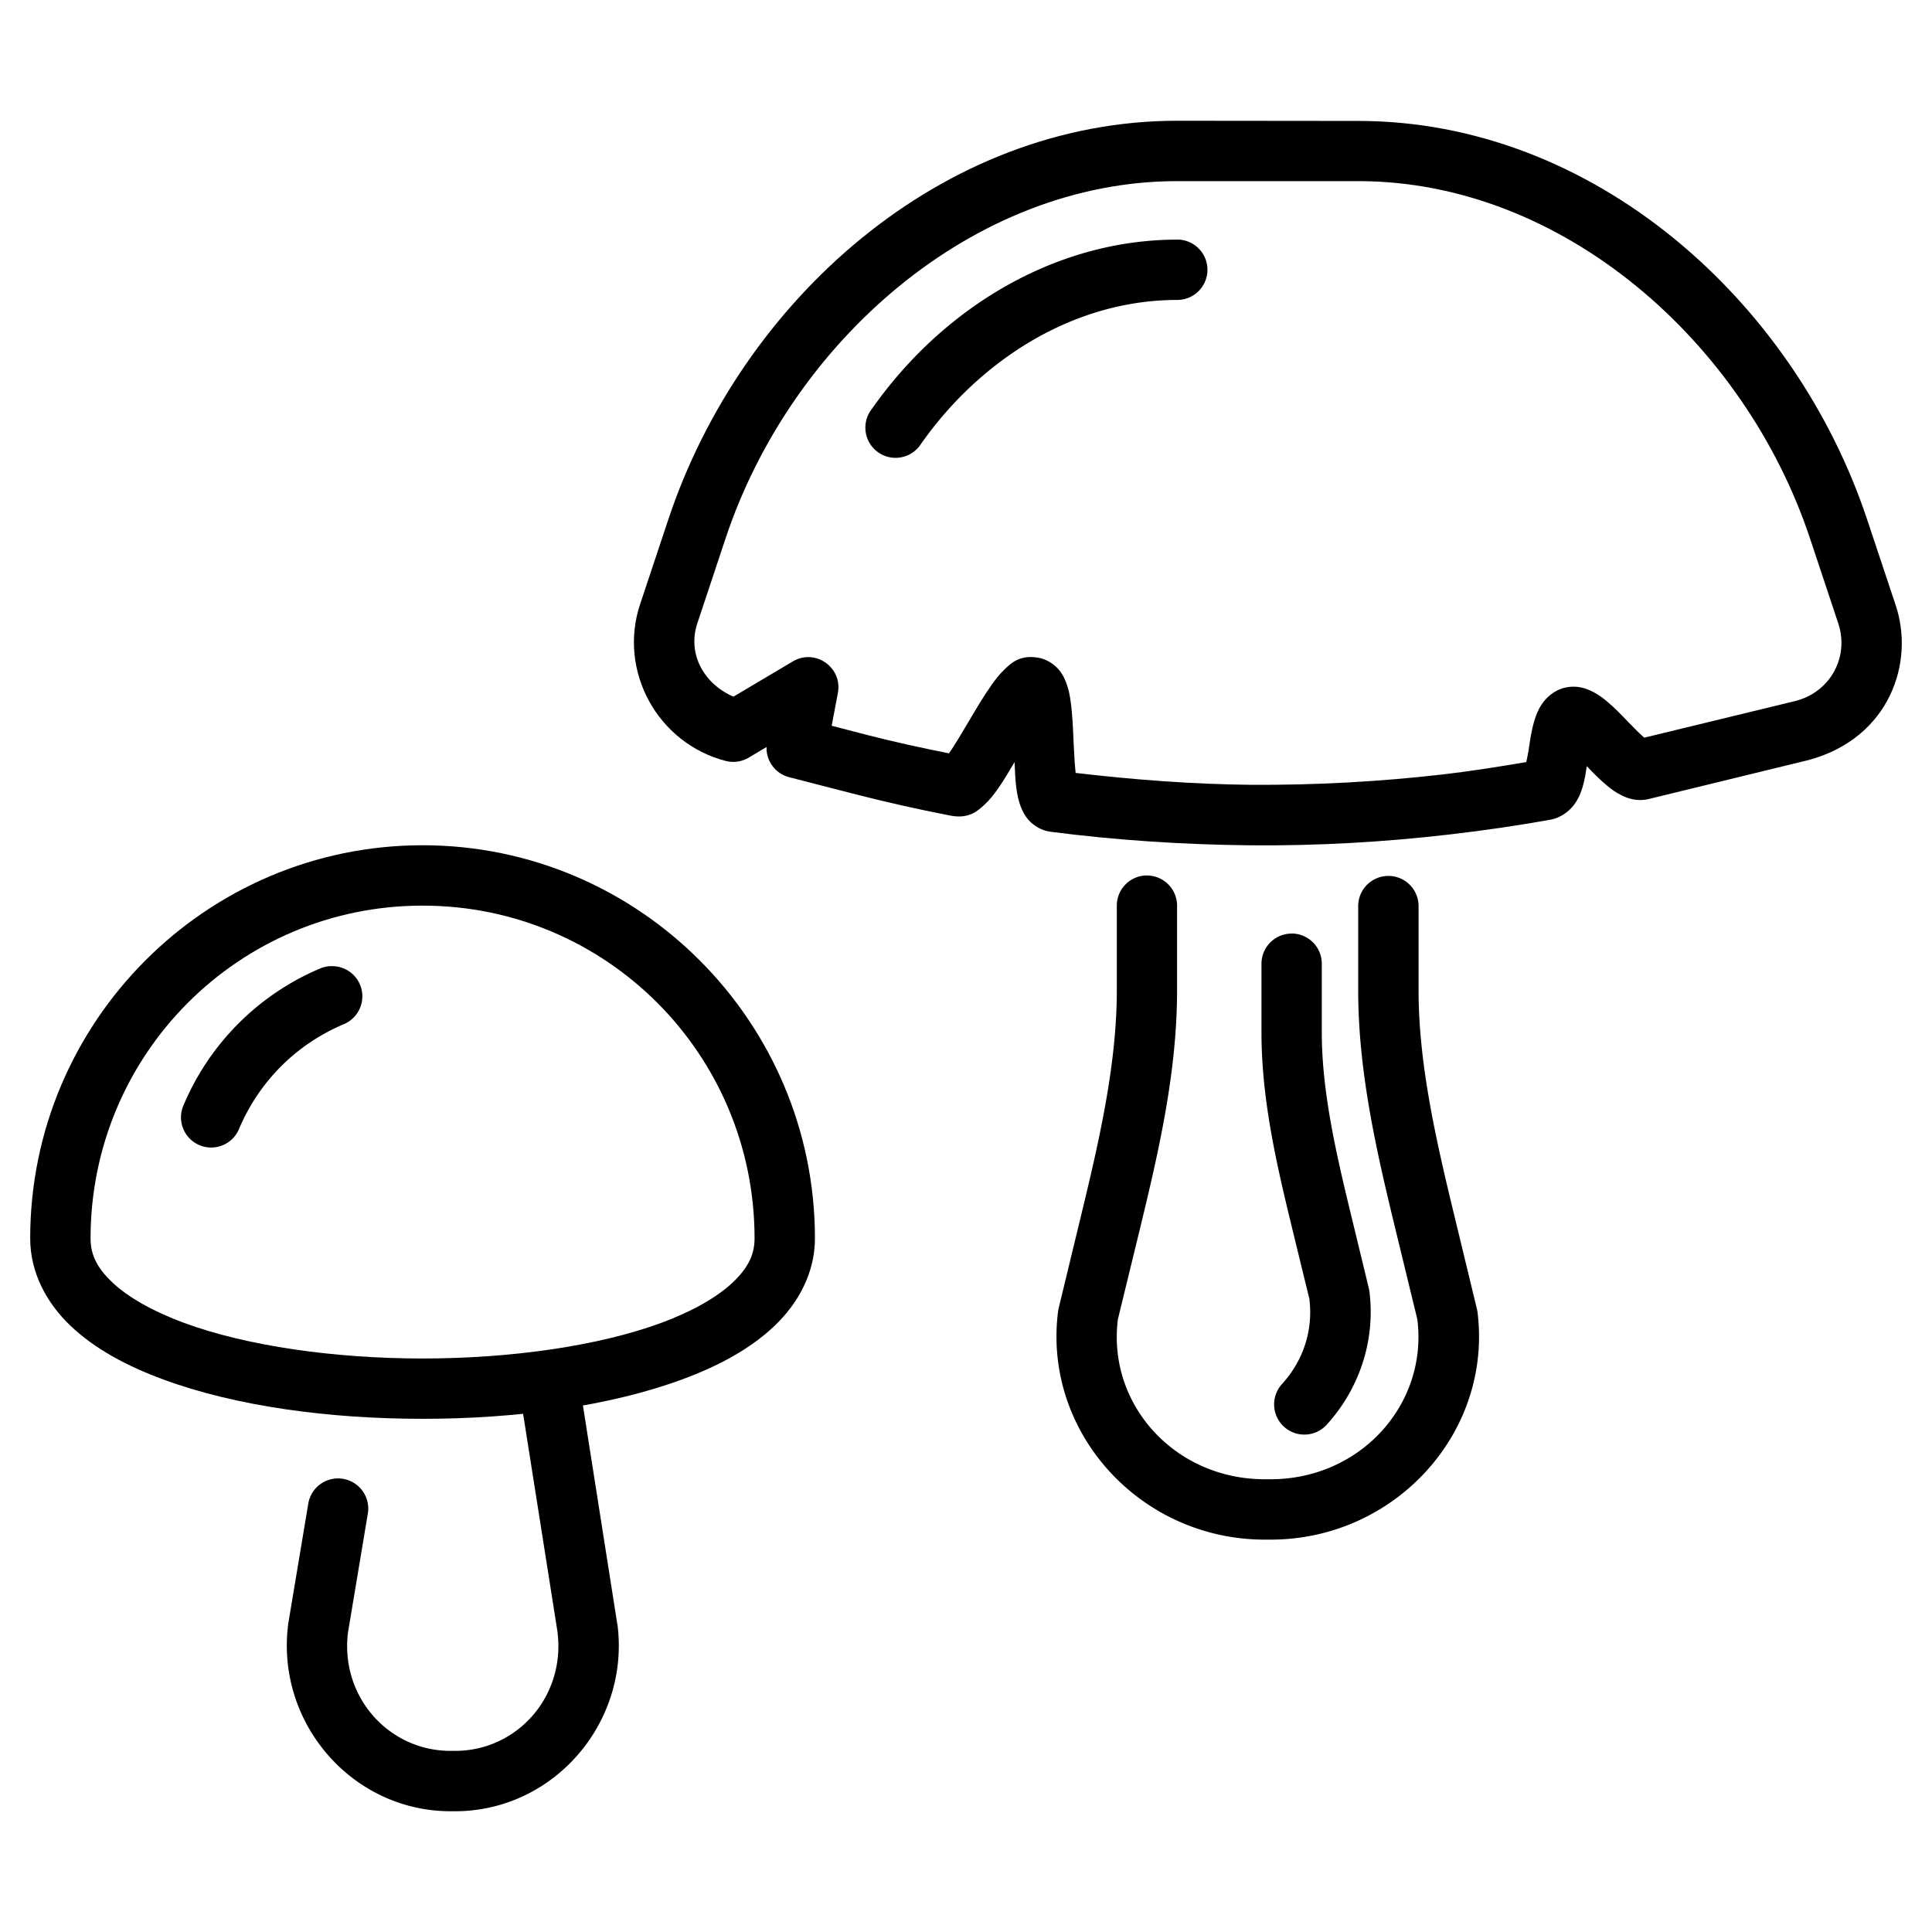
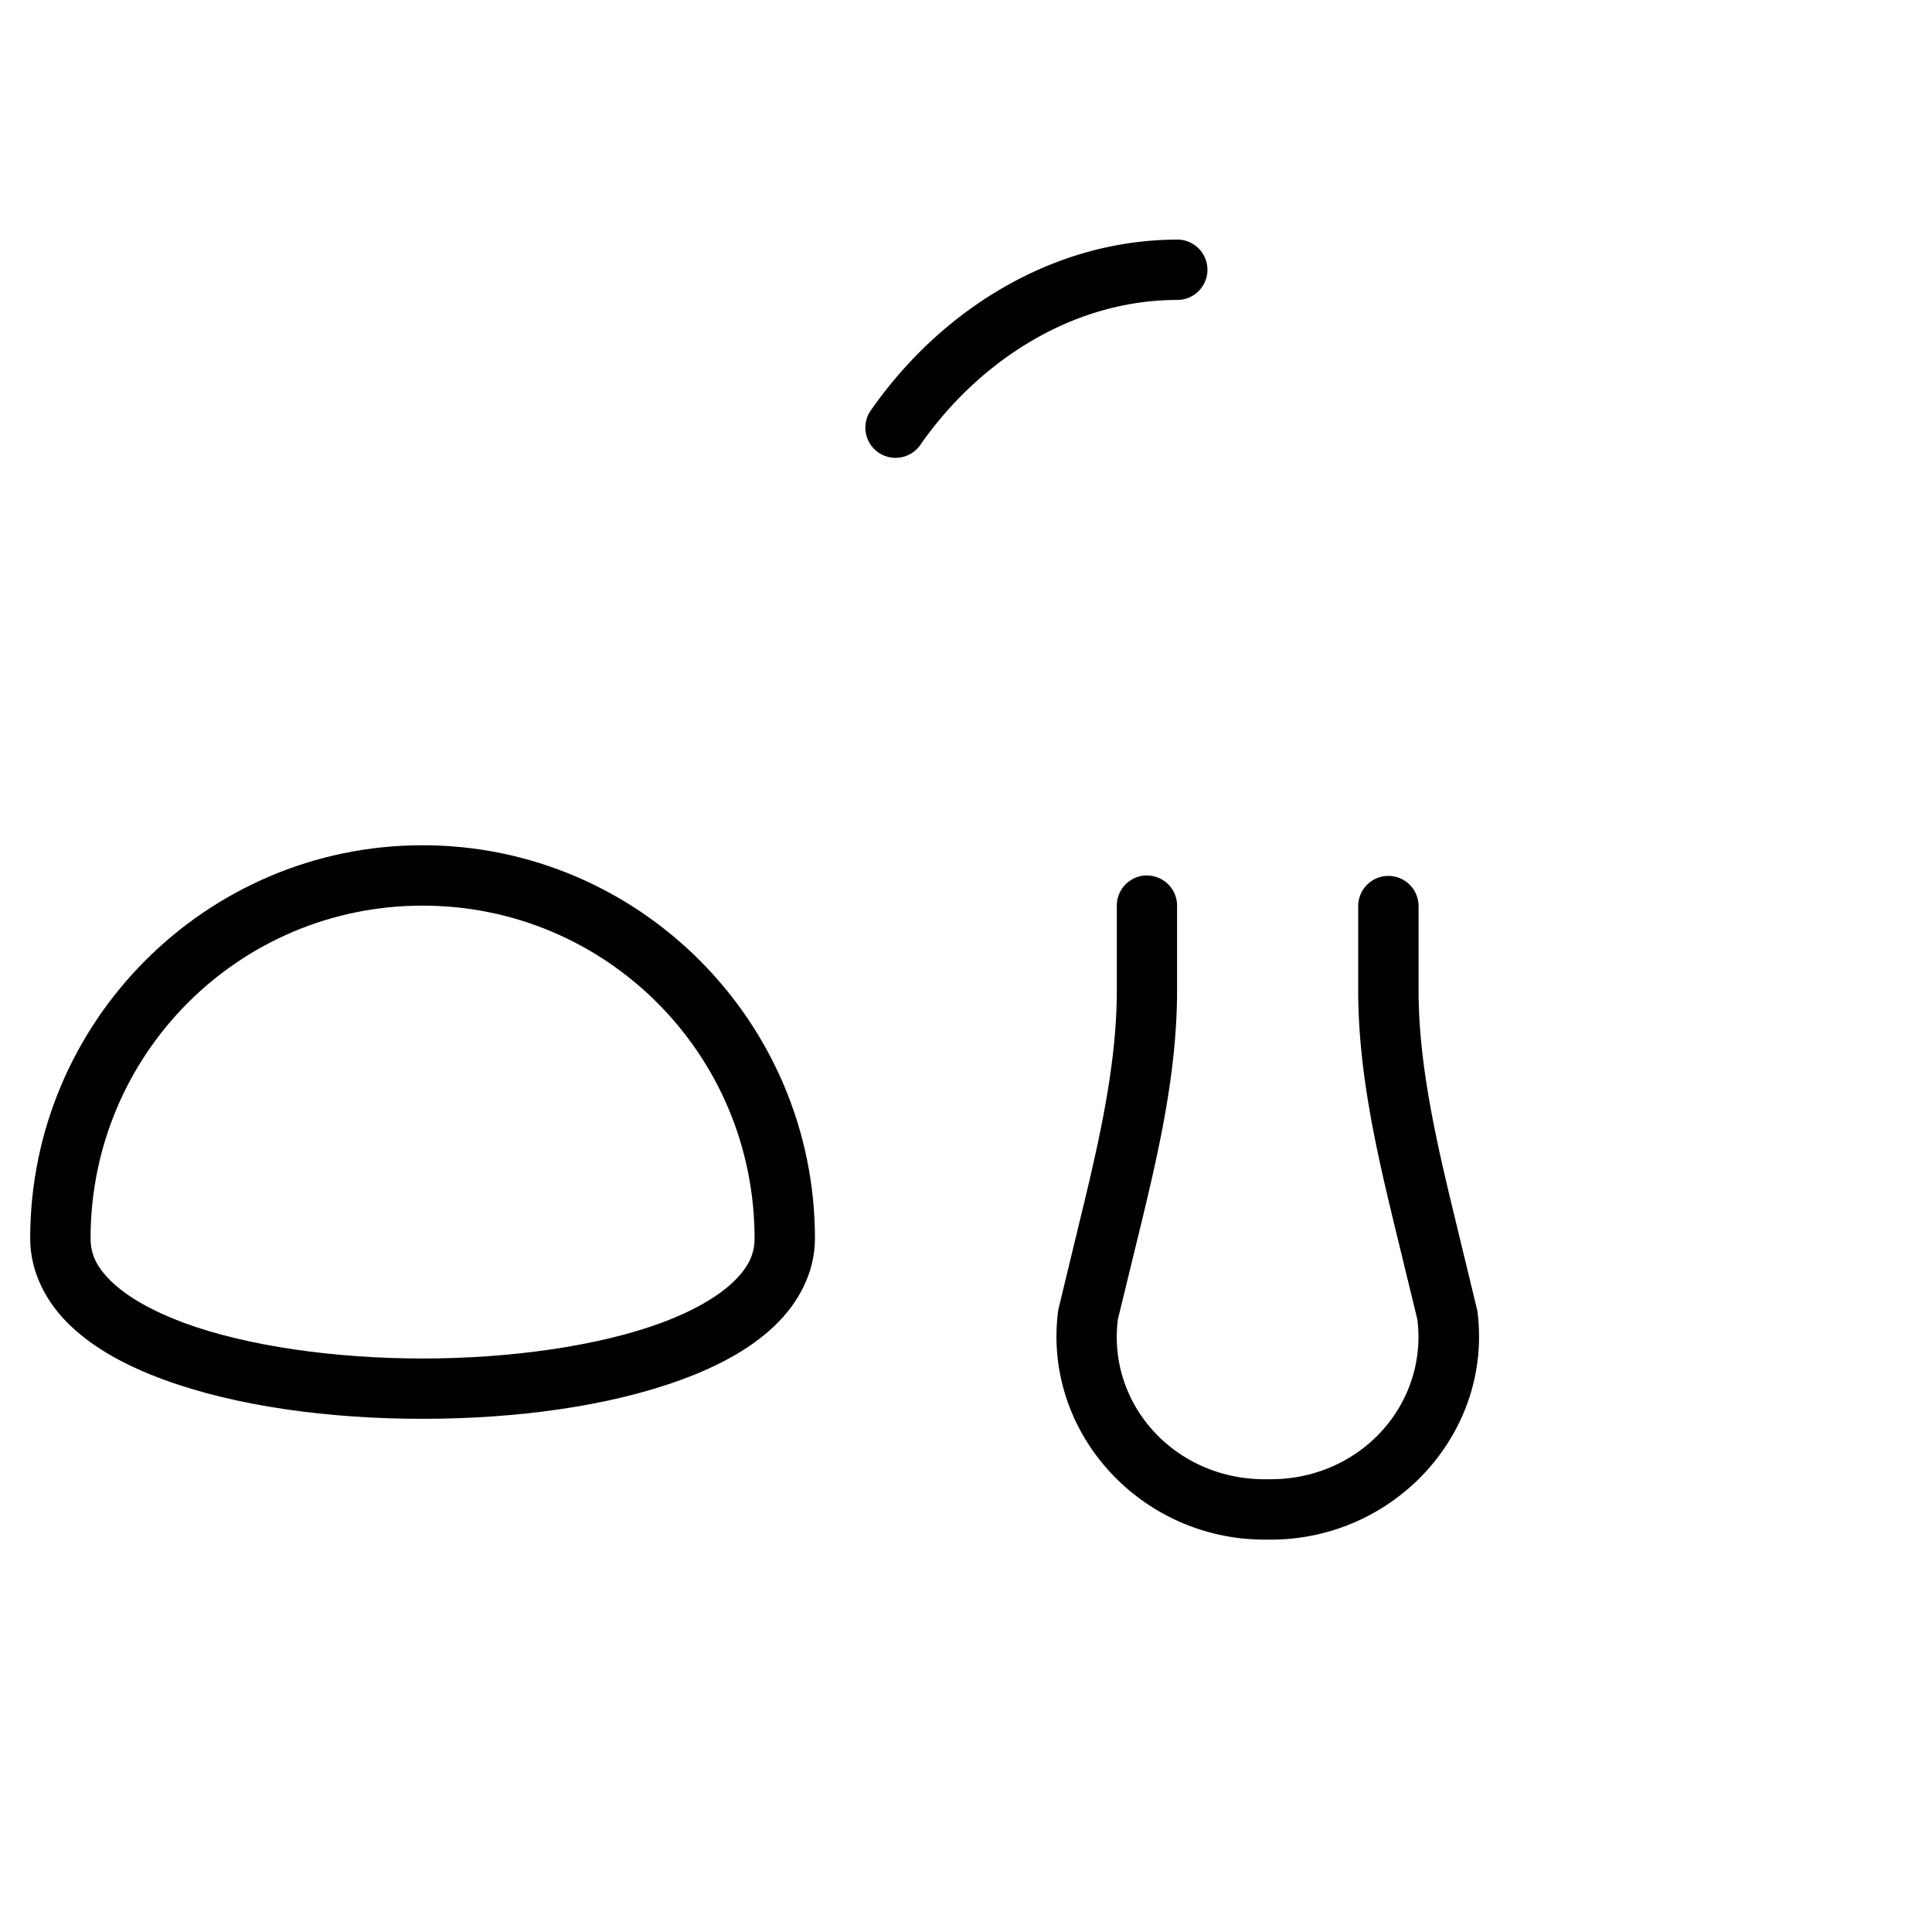
<svg xmlns="http://www.w3.org/2000/svg" id="svg17515" height="32" viewBox="0 0 32 32" width="32">
  <clipPath id="clipPath32617-9-8-8-9">
    <circle id="path32619-2-3-5-1" cx="-1231.759" cy="-5391.884" r="360.249" />
  </clipPath>
  <clipPath id="clipPath19550">
-     <circle id="circle19552" cx="-1231.759" cy="-5391.884" r="360.249" />
-   </clipPath>
+     </clipPath>
  <g id="layer1" transform="translate(0 -1020.362)">
-     <path id="path17510" d="m5.478 1036.364a.5.5 0 0 0 -.18.041c-.508.215-.964.525-1.347.908s-.693.84-.908 1.348a.5.5 0 1 0 .92.391c.164-.387.402-.738.695-1.031.293-.293.644-.529 1.031-.693a.5.5 0 0 0 -.211-.963z" />
    <g fill-rule="evenodd">
-       <path id="path17494" d="m19.498 1022.362c-3.898 0-7.222 2.979-8.427 6.6l-.469 1.408c-.368 1.105.29 2.305 1.42 2.596.129.033.265.013.379-.055l.295-.176c-.007.234.148.442.375.5l1.049.27c.54.139 1.082.262 1.629.367.309.06.462-.095.555-.18.092-.085.155-.168.221-.26.096-.135.187-.293.279-.447.008.143.011.289.029.422.015.108.031.208.08.33.025.061.057.132.127.211.07.079.2.169.355.19 1.101.142 2.208.214 3.314.225h.002c1.108.01 2.217-.053 3.32-.182.552-.064 1.101-.144 1.648-.242.199-.036.34-.169.41-.272.07-.103.1-.192.125-.275.037-.121.051-.23.068-.34.105.109.213.222.34.326.068.056.141.112.242.16.102.049.252.105.449.057l2.65-.646c1.338-.366 1.758-1.622 1.431-2.576l-.469-1.408c-1.205-3.621-4.53-6.6-8.429-6.6zm0 1h3c3.382 0 6.398 2.663 7.48 5.914l.469 1.41c.187.562-.136 1.147-.719 1.289l-2.494.605c-.065-.056-.156-.146-.258-.252-.111-.116-.228-.239-.363-.352-.068-.056-.139-.111-.238-.16-.099-.049-.245-.108-.441-.067-.001 0-.001 0-.002 0-.196.042-.329.177-.396.279-.068.102-.098.19-.123.274-.05.167-.07.323-.092.467-.014.094-.028.149-.041.215-.454.077-.909.15-1.365.203-1.061.123-2.128.18-3.195.174-.972-.01-1.94-.084-2.904-.197-.014-.135-.025-.299-.033-.49-.01-.232-.019-.47-.049-.688-.015-.108-.032-.209-.08-.33-.024-.061-.054-.129-.121-.207-.067-.078-.19-.17-.344-.195h-.002c-.307-.049-.45.103-.541.188-.091.085-.153.168-.219.26-.131.184-.259.401-.383.611-.121.205-.238.402-.326.527-.452-.091-.902-.188-1.349-.303l-.594-.154.103-.543c.08-.423-.376-.743-.746-.523l-.984.584c-.483-.209-.768-.701-.598-1.215l.469-1.41c1.082-3.251 4.097-5.914 7.48-5.914z" />
      <path id="path17496" d="m18.99 1034.862a.5.5 0 0 0 -.492.508v1.395c0 1.208-.284 2.459-.586 3.705l-.377 1.559a.5.5 0 0 0 -.01.055c-.255 2.007 1.367 3.779 3.423 3.779h.098c2.057 0 3.681-1.772 3.425-3.779a.5.5 0 0 0 -.012-.055s-.251-1.039-.377-1.559c-.302-1.246-.586-2.497-.586-3.705v-1.395a.5.5 0 1 0 -1 0v1.395c0 1.361.309 2.687.613 3.941.122.503.352 1.448.367 1.51.175 1.408-.944 2.647-2.431 2.647h-.098c-1.489 0-2.61-1.24-2.431-2.65l.367-1.506c.304-1.254.613-2.58.613-3.941v-1.395a.5.5 0 0 0 -.508-.508z" />
      <path id="path17498" d="m19.499 1024.331c-1.384 0-2.67.528-3.707 1.359-.518.416-.975.908-1.357 1.453a.5.5 0 1 0 .818.574c.329-.469.724-.894 1.166-1.248.884-.709 1.949-1.139 3.08-1.139a.5.5 0 1 0 0-1z" />
-       <path id="path17500" d="m21.386 1035.825a.5.5 0 0 0 -.492.506v1.129c0 1.115.252 2.191.498 3.205.098.403.28 1.148.295 1.209.067.539-.112 1.038-.453 1.412a.5.5 0 1 0 .74.674c.527-.578.814-1.378.707-2.217a.5.5 0 0 0 -.012-.055s-.203-.84-.305-1.26c-.244-1.006-.471-2.008-.471-2.969v-1.129a.5.5 0 0 0 -.508-.506z" />
-       <path id="path17504" d="m9.069 1042.864a.5.5 0 0 0 -.457.584l.627 3.975-.004-.018c.128 1.052-.665 1.957-1.699 1.957h-.072c-1.034 0-1.829-.905-1.701-1.957l.328-1.965a.5.5 0 1 0 -.986-.166l-.332 1.988a.5.5 0 0 0 -.002.022c-.198 1.624 1.067 3.078 2.693 3.078h.072c1.626 0 2.891-1.454 2.693-3.078a.5.5 0 0 0 -.004-.018l-.625-3.975a.5.5 0 0 0 -.531-.428z" />
    </g>
    <path id="path17506" d="m6.999 1034.362c-3.584 0-6.499 2.923-6.499 6.512 0 .566.272 1.072.672 1.451.4.379.926.662 1.531.885 1.209.446 2.75.652 4.296.652 1.546 0 3.089-.206 4.298-.652.605-.223 1.129-.505 1.529-.885.4-.38.672-.886.672-1.451 0-3.589-2.915-6.512-6.499-6.512zm0 1c3.043 0 5.499 2.462 5.499 5.512 0 .264-.103.483-.359.727-.256.243-.667.48-1.187.672-1.04.384-2.499.59-3.953.59-1.454 0-2.91-.206-3.951-.59-.52-.192-.933-.429-1.189-.672-.256-.243-.359-.462-.359-.727-0-3.05 2.457-5.512 5.499-5.512z" />
  </g>
</svg>